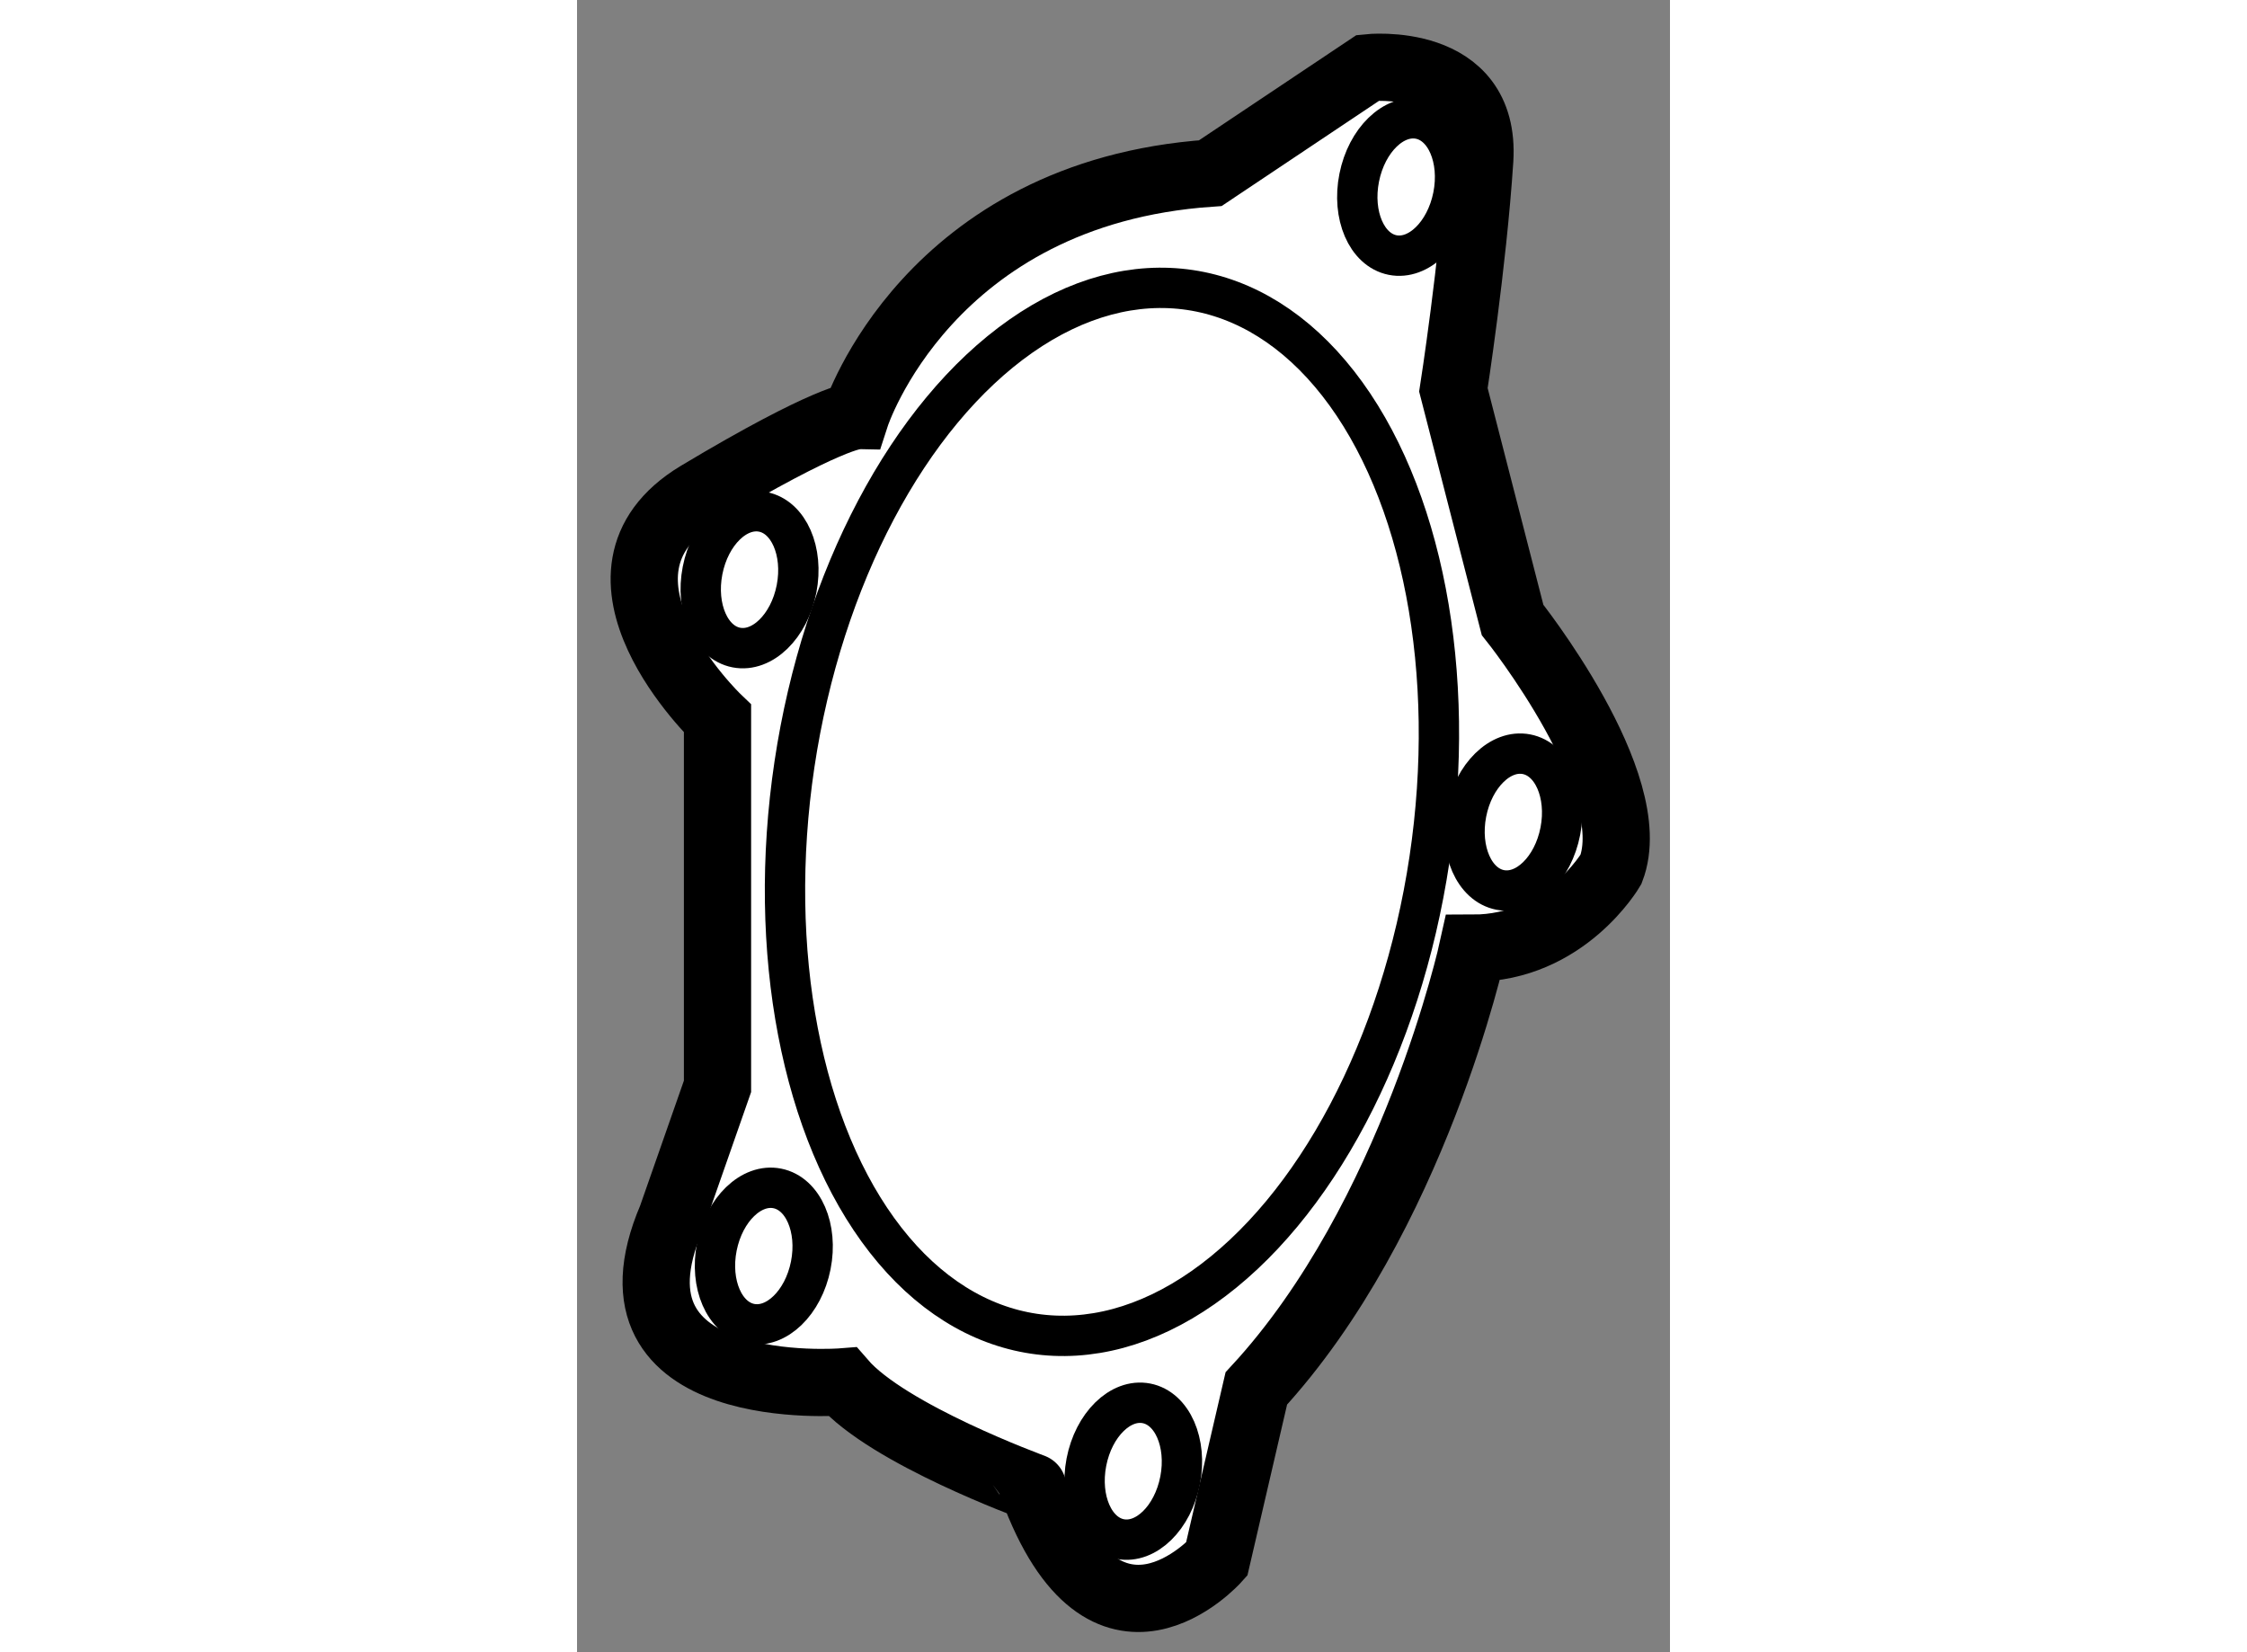
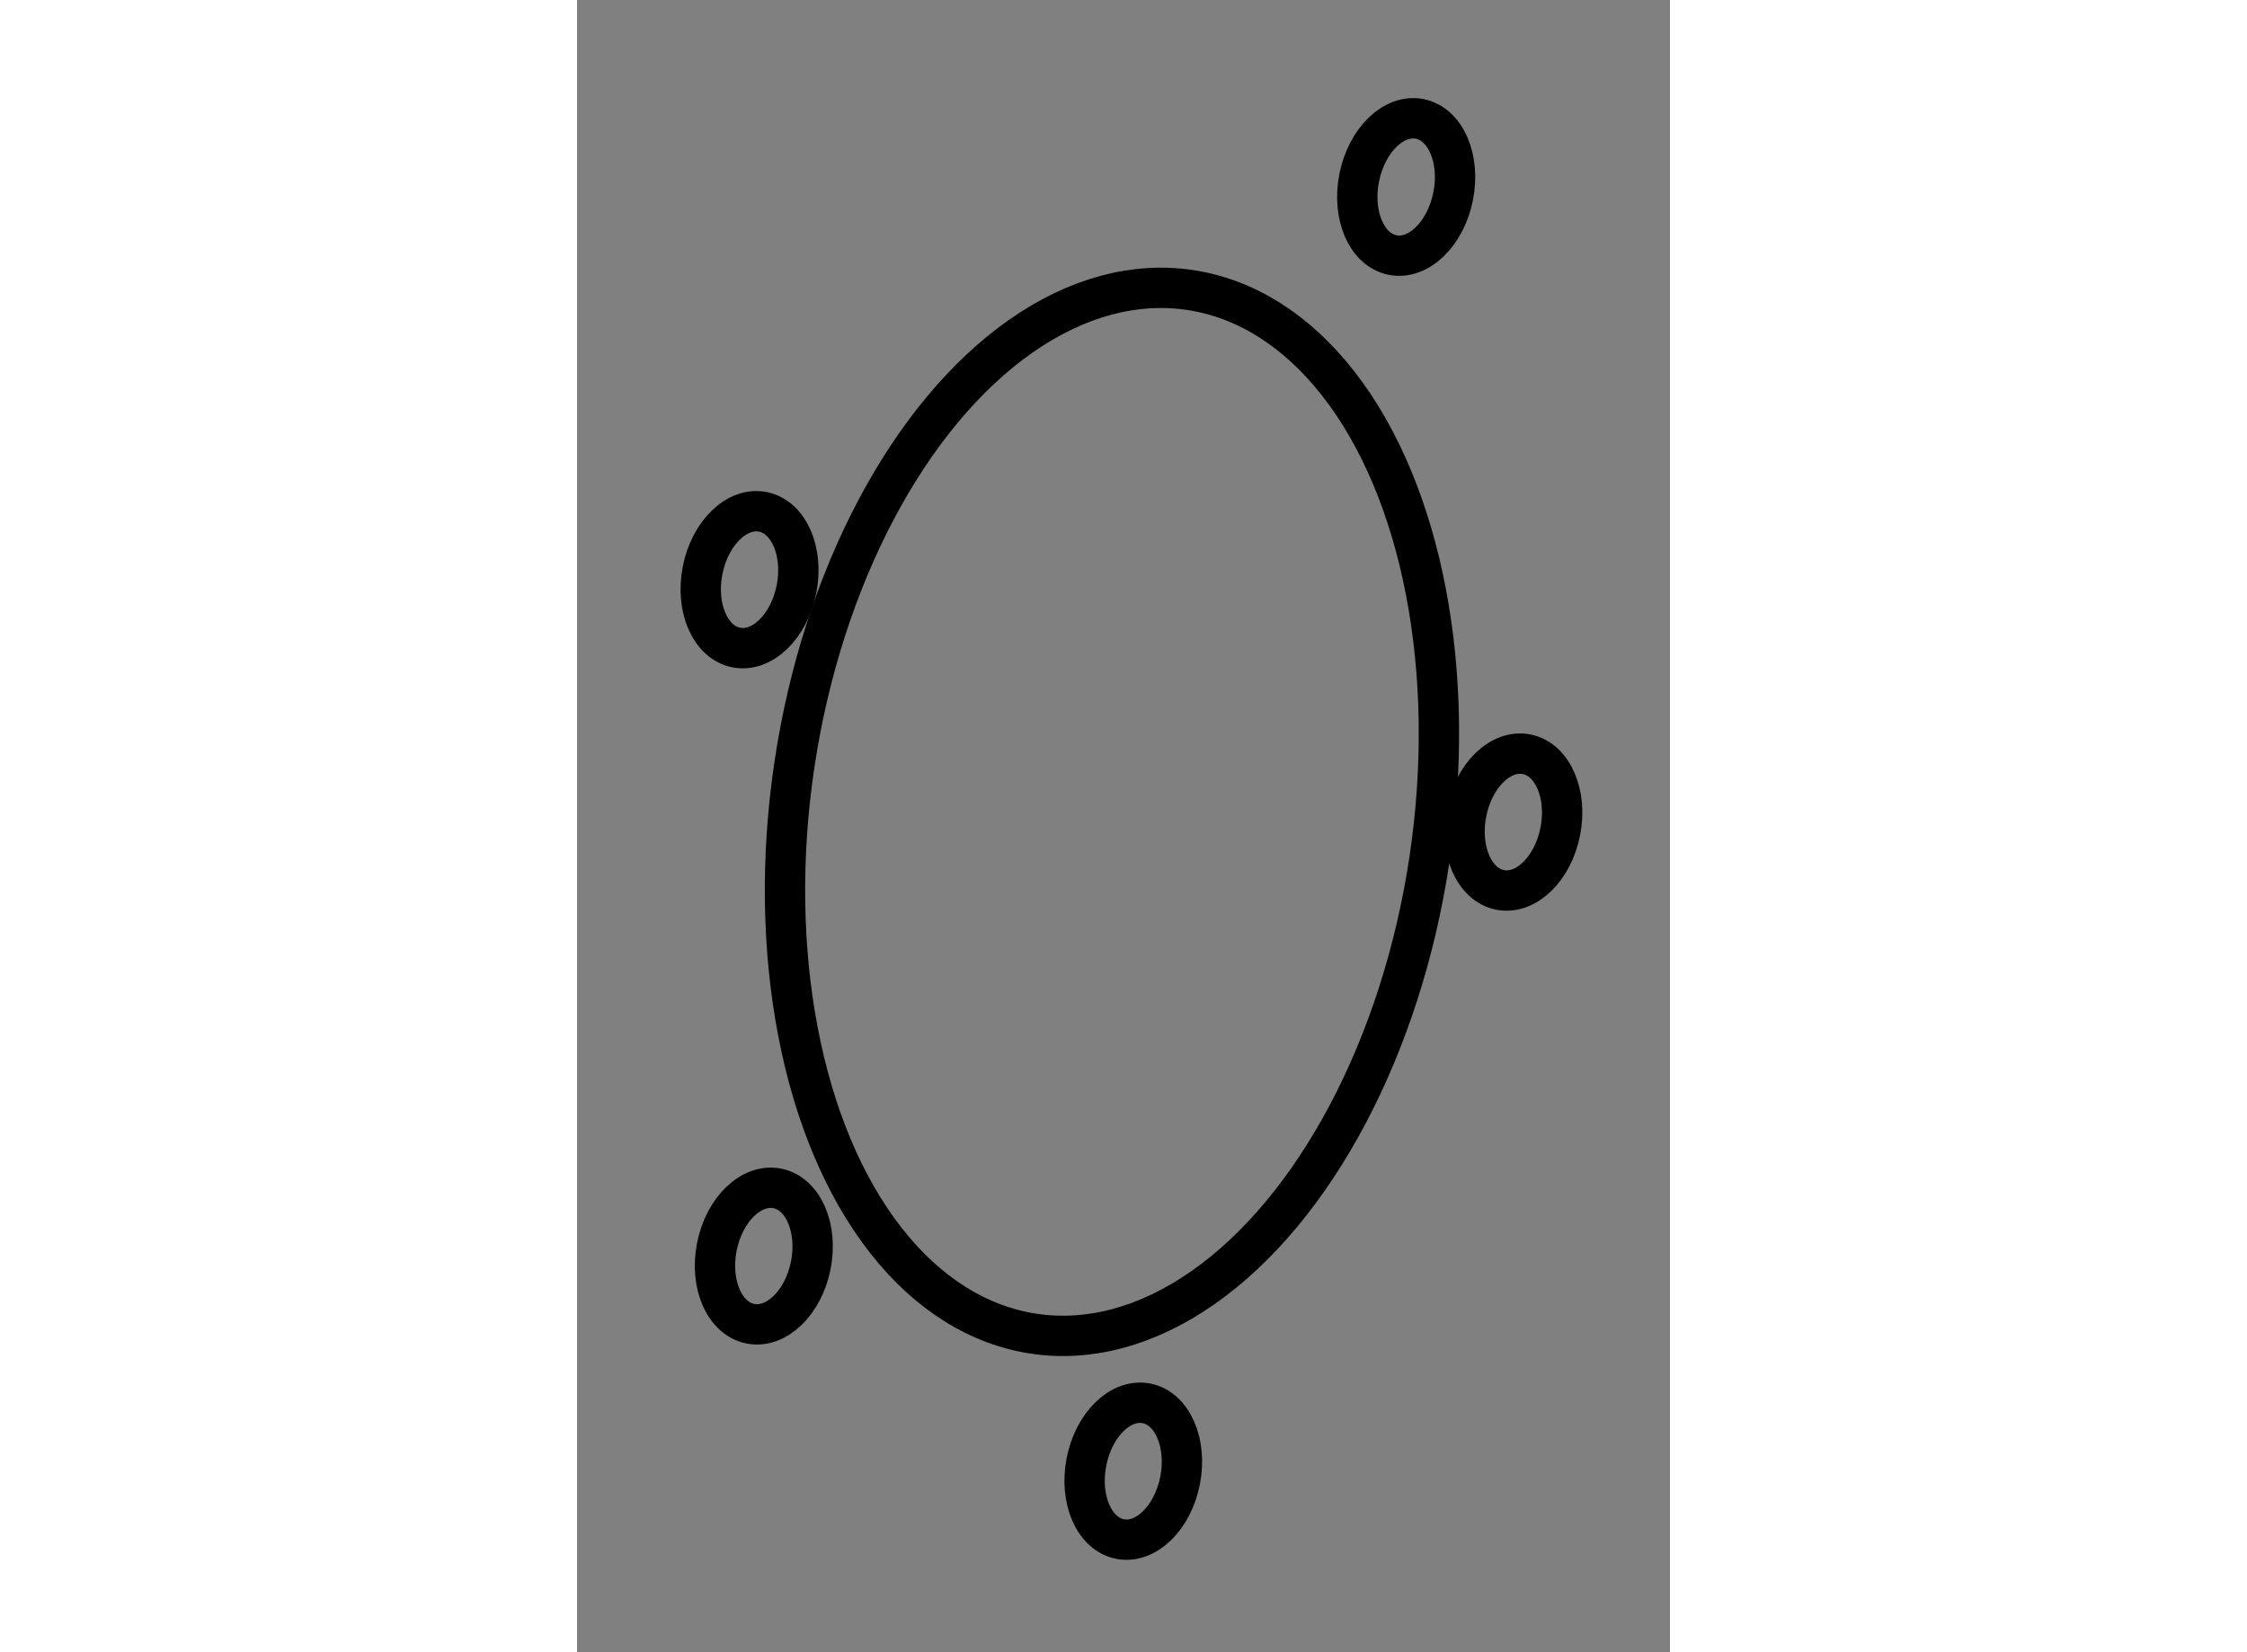
<svg xmlns="http://www.w3.org/2000/svg" version="1.1" x="0px" y="0px" width="244.8px" height="180px" viewBox="26.376 2.7 8.13 12.29" enable-background="new 0 0 244.8 180" xml:space="preserve">
  <rect x="26.376" y="2.7" width="8.13" height="12.29" fill="#808080" stroke="none" />
  <g>
-     <path fill="#FFFFFF" stroke="#000000" stroke-width="0.5" d="M28.351,12.979c0,0-1.858,0.149-1.272-1.221l0.342-0.977V8.045     c0,0-1.123-1.075-0.145-1.665c0.978-0.586,1.173-0.586,1.173-0.586s0.537-1.661,2.638-1.806l1.173-0.784     c0,0,0.88-0.096,0.831,0.685C33.04,4.67,32.895,5.6,32.895,5.6l0.44,1.711c0,0,0.976,1.221,0.732,1.856     c0,0-0.342,0.586-1.027,0.586c0,0-0.438,2.005-1.611,3.275l-0.295,1.271c0,0-0.83,0.93-1.368-0.536     C29.766,13.762,28.691,13.372,28.351,12.979z" />
    <ellipse transform="matrix(0.989 0.148 -0.148 0.989 1.63 -4.4)" fill="none" stroke="#000000" stroke-width="0.3" cx="30.353" cy="8.743" rx="2.388" ry="3.925" />
    <ellipse transform="matrix(0.981 0.196 -0.196 0.981 1.423 -6.281)" fill="none" stroke="#000000" stroke-width="0.3" cx="32.537" cy="4.072" rx="0.356" ry="0.516" />
    <ellipse transform="matrix(0.982 0.191 -0.191 0.982 1.845 -5.148)" fill="none" stroke="#000000" stroke-width="0.3" cx="27.65" cy="7.005" rx="0.356" ry="0.514" />
    <ellipse transform="matrix(0.981 0.195 -0.195 0.981 2.876 -5.178)" fill="none" stroke="#000000" stroke-width="0.3" cx="27.764" cy="12.036" rx="0.356" ry="0.513" />
    <ellipse transform="matrix(0.982 0.19 -0.19 0.982 3.155 -5.555)" fill="none" stroke="#000000" stroke-width="0.3" cx="30.501" cy="13.649" rx="0.355" ry="0.514" />
    <ellipse transform="matrix(0.982 0.19 -0.19 0.982 2.28 -6.171)" fill="none" stroke="#000000" stroke-width="0.3" cx="33.335" cy="8.811" rx="0.356" ry="0.514" />
  </g>
</svg>